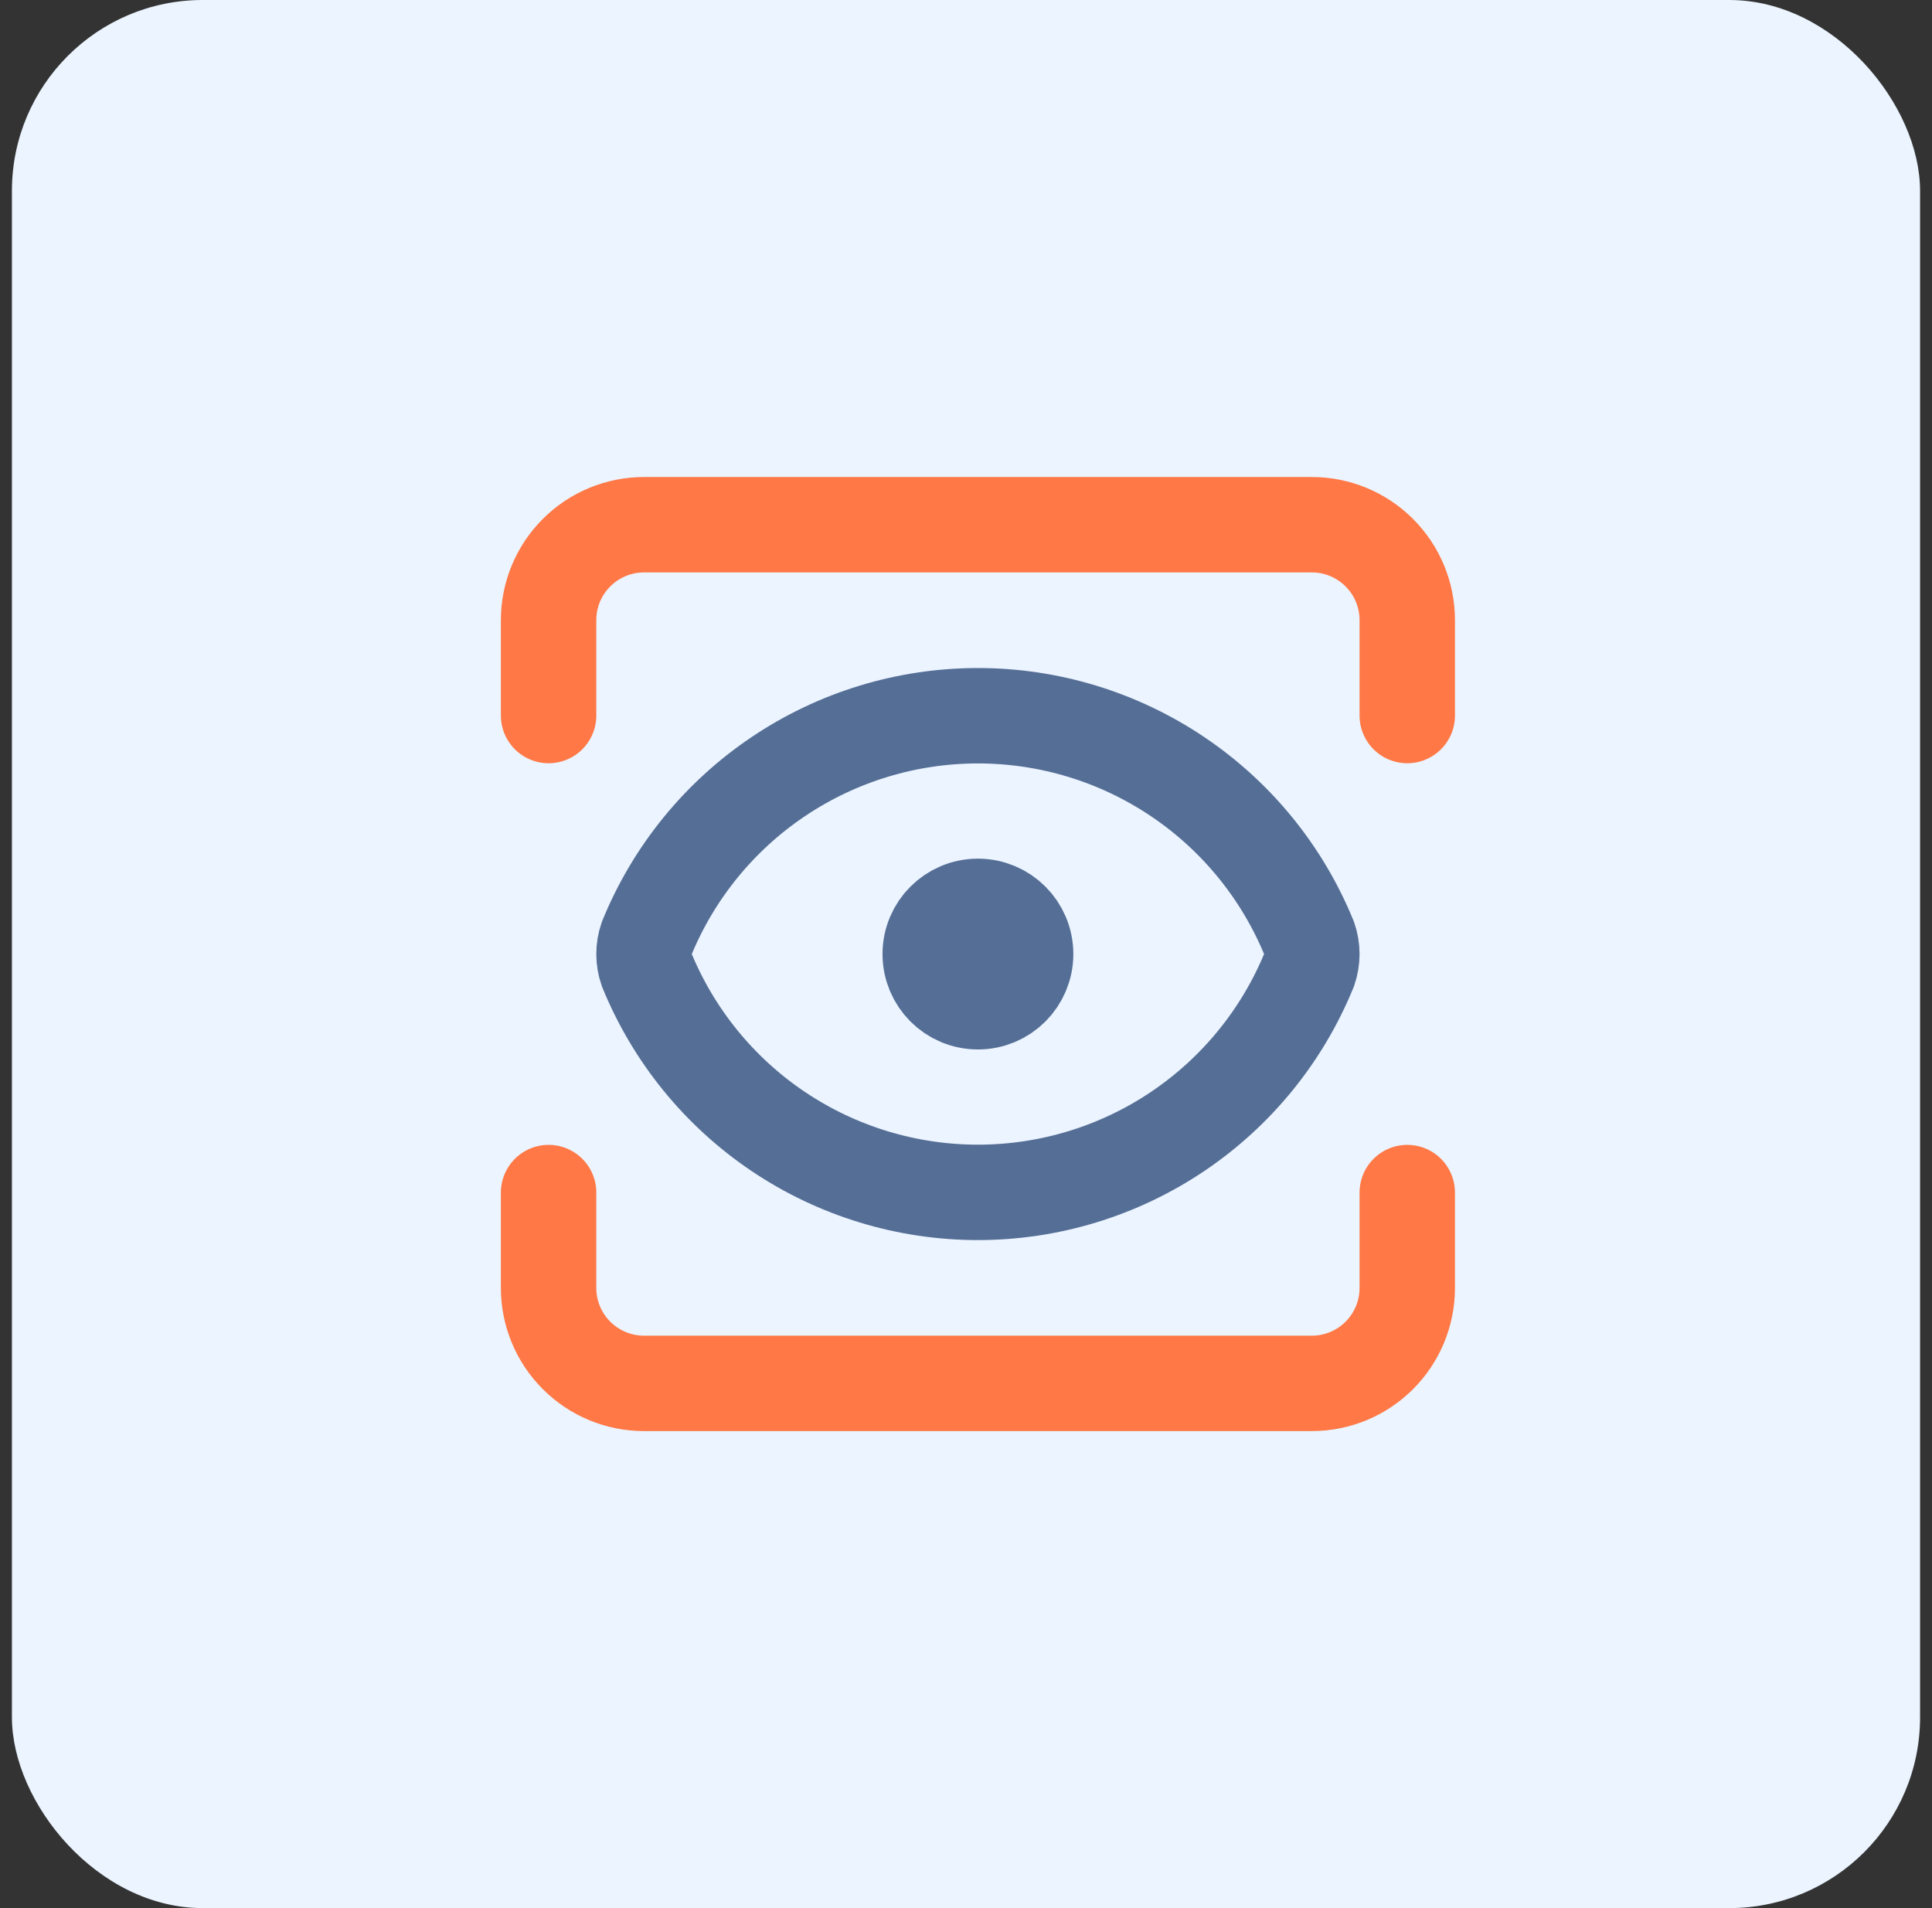
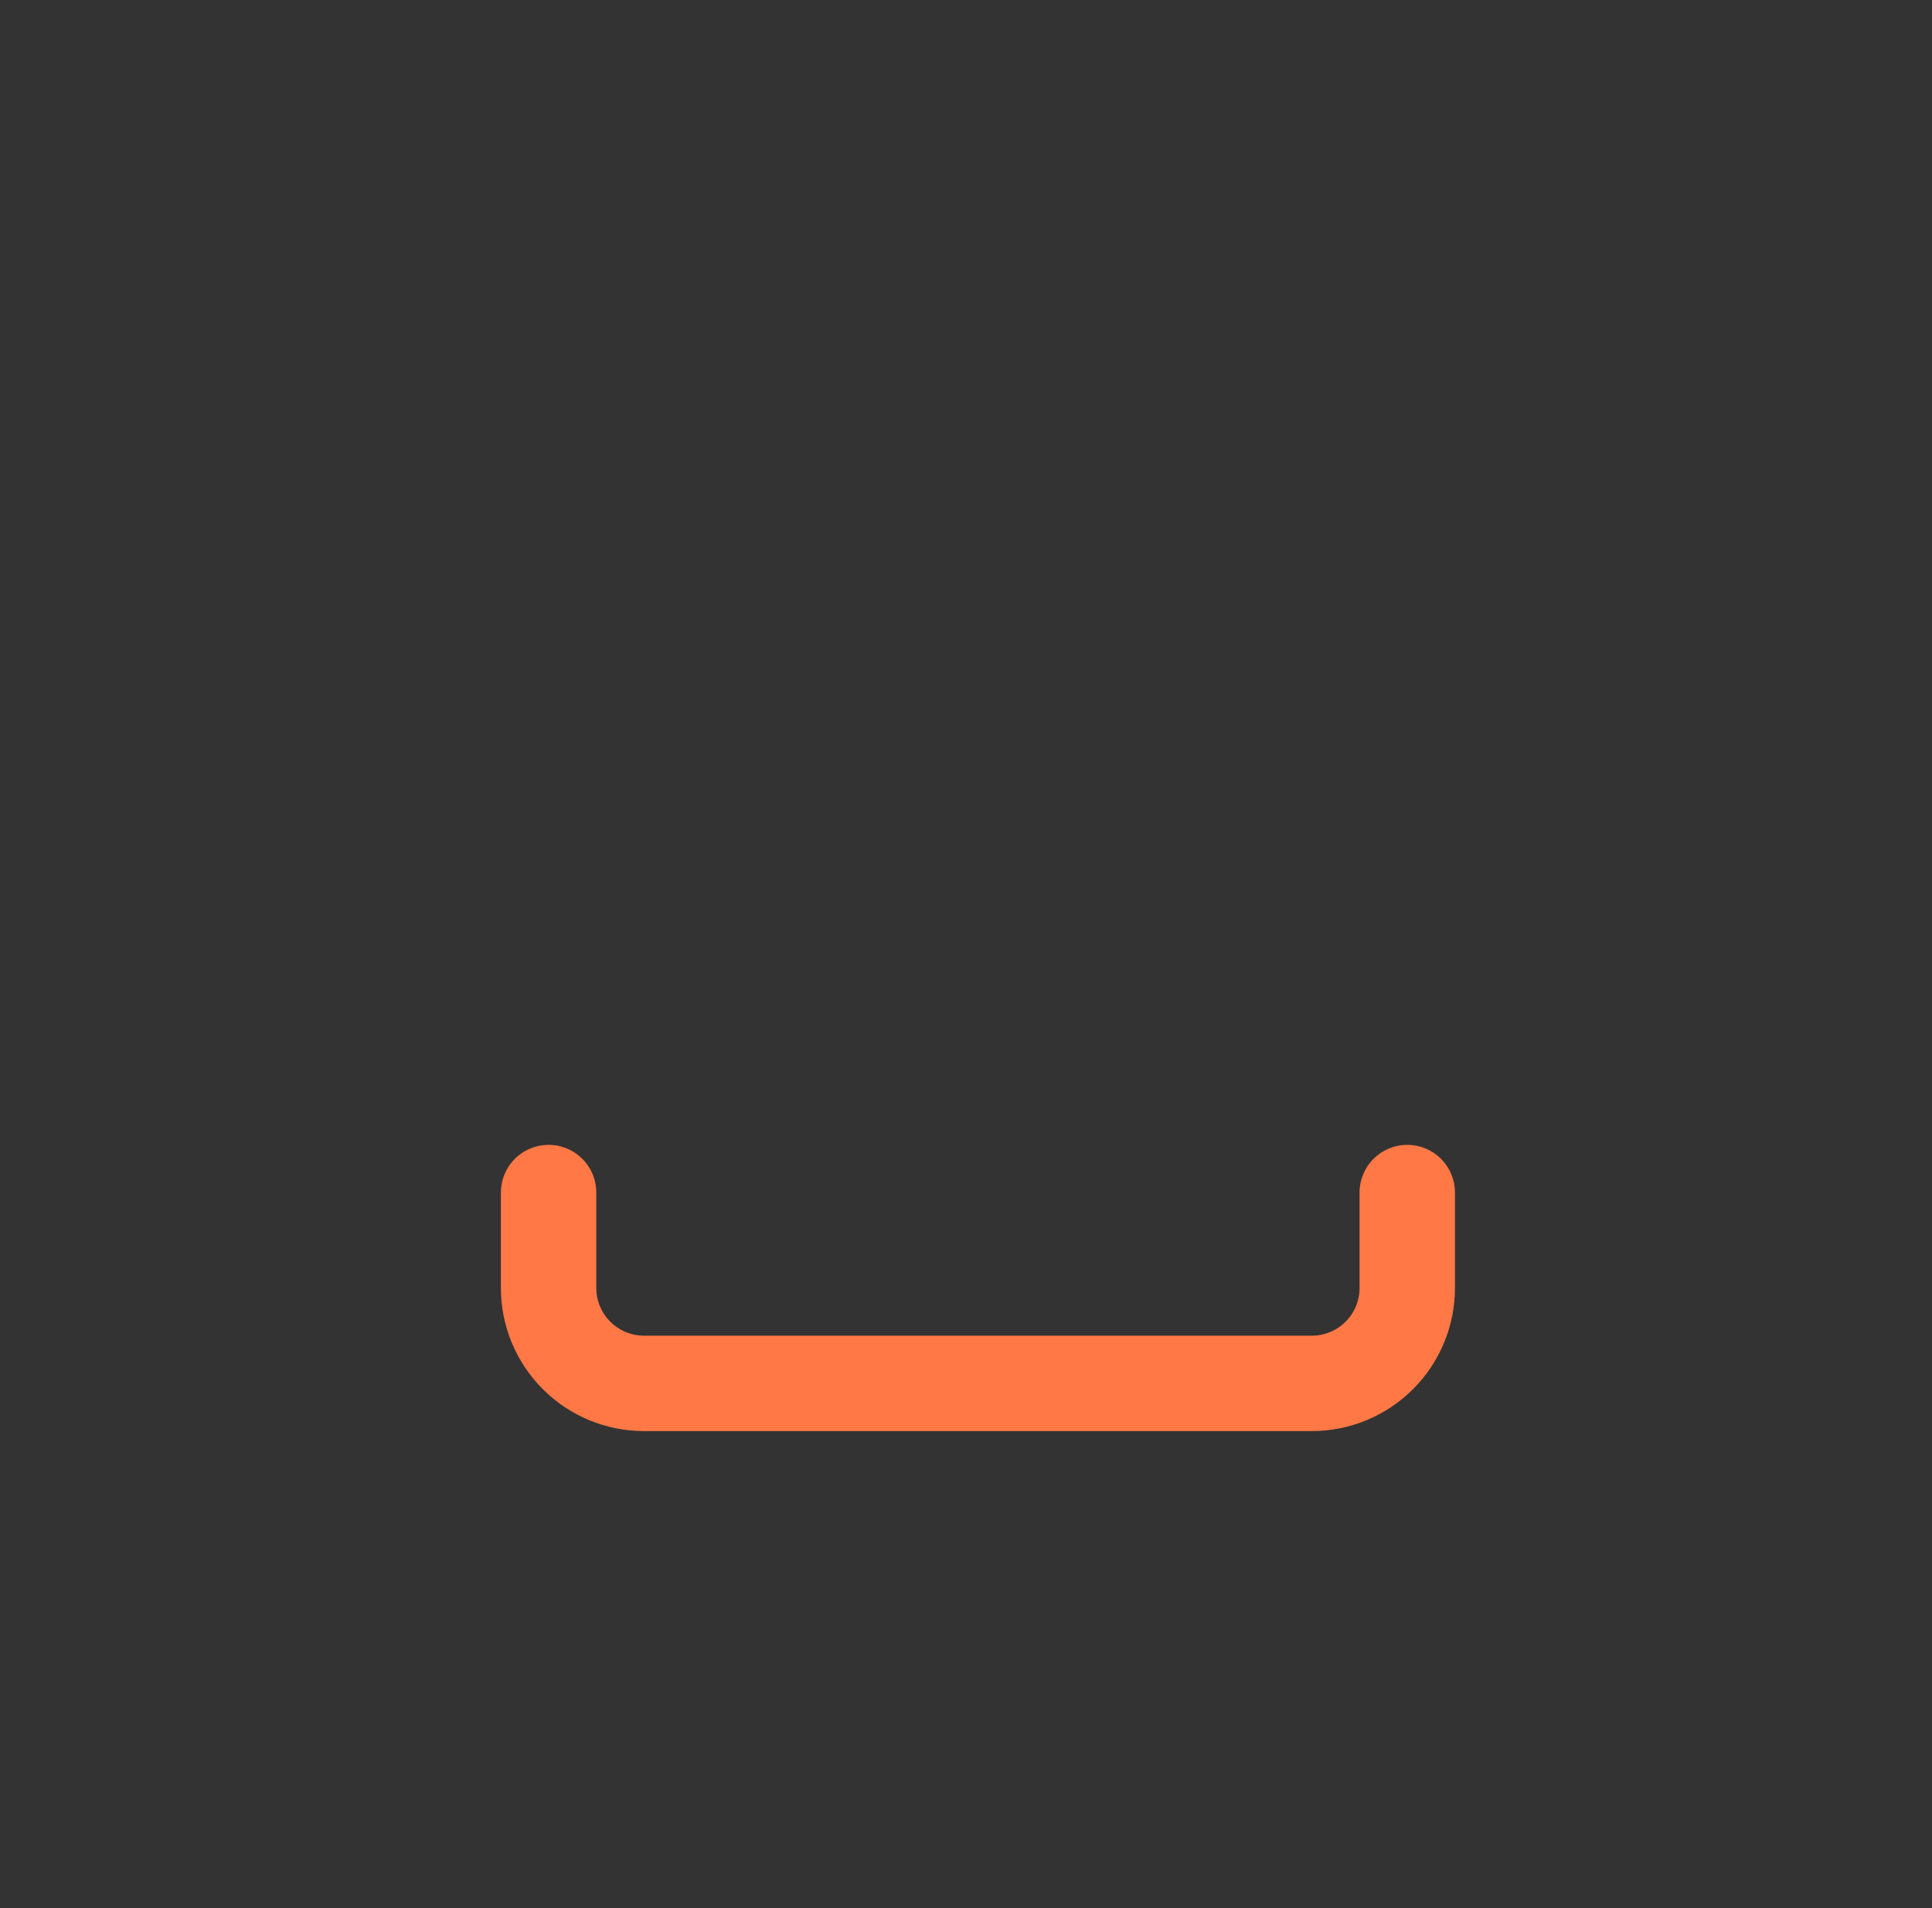
<svg xmlns="http://www.w3.org/2000/svg" width="81" height="80" viewBox="0 0 81 80" fill="none">
  <rect x="0" y="0" width="81" height="80" fill="#333333" stroke="none" />
-   <rect x="0.5" width="80" height="80" rx="8" fill="#EBF4FF" />
  <path d="M59 50V54C59 55.061 58.579 56.078 57.828 56.828C57.078 57.579 56.061 58 55 58H27C25.939 58 24.922 57.579 24.172 56.828C23.421 56.078 23 55.061 23 54V50" stroke="#FF7845" stroke-width="4" stroke-linecap="round" stroke-linejoin="round" />
-   <path d="M59 30V26C59 24.939 58.579 23.922 57.828 23.172C57.078 22.421 56.061 22 55 22H27C25.939 22 24.922 22.421 24.172 23.172C23.421 23.922 23 24.939 23 26V30" stroke="#FF7845" stroke-width="4" stroke-linecap="round" stroke-linejoin="round" />
-   <path d="M41 42C42.105 42 43 41.105 43 40C43 38.895 42.105 38 41 38C39.895 38 39 38.895 39 40C39 41.105 39.895 42 41 42Z" stroke="#556E95" stroke-width="4" stroke-linecap="round" stroke-linejoin="round" />
-   <path d="M54.888 40.66C55.037 40.233 55.037 39.767 54.888 39.34C53.762 36.581 51.84 34.22 49.366 32.558C46.893 30.895 43.98 30.008 41 30.008C38.02 30.008 35.107 30.895 32.634 32.558C30.16 34.22 28.238 36.581 27.112 39.34C26.963 39.767 26.963 40.233 27.112 40.66C28.238 43.419 30.16 45.78 32.634 47.443C35.107 49.105 38.02 49.992 41 49.992C43.98 49.992 46.893 49.105 49.366 47.443C51.84 45.78 53.762 43.419 54.888 40.66Z" stroke="#556E95" stroke-width="4" stroke-linecap="round" stroke-linejoin="round" />
</svg>